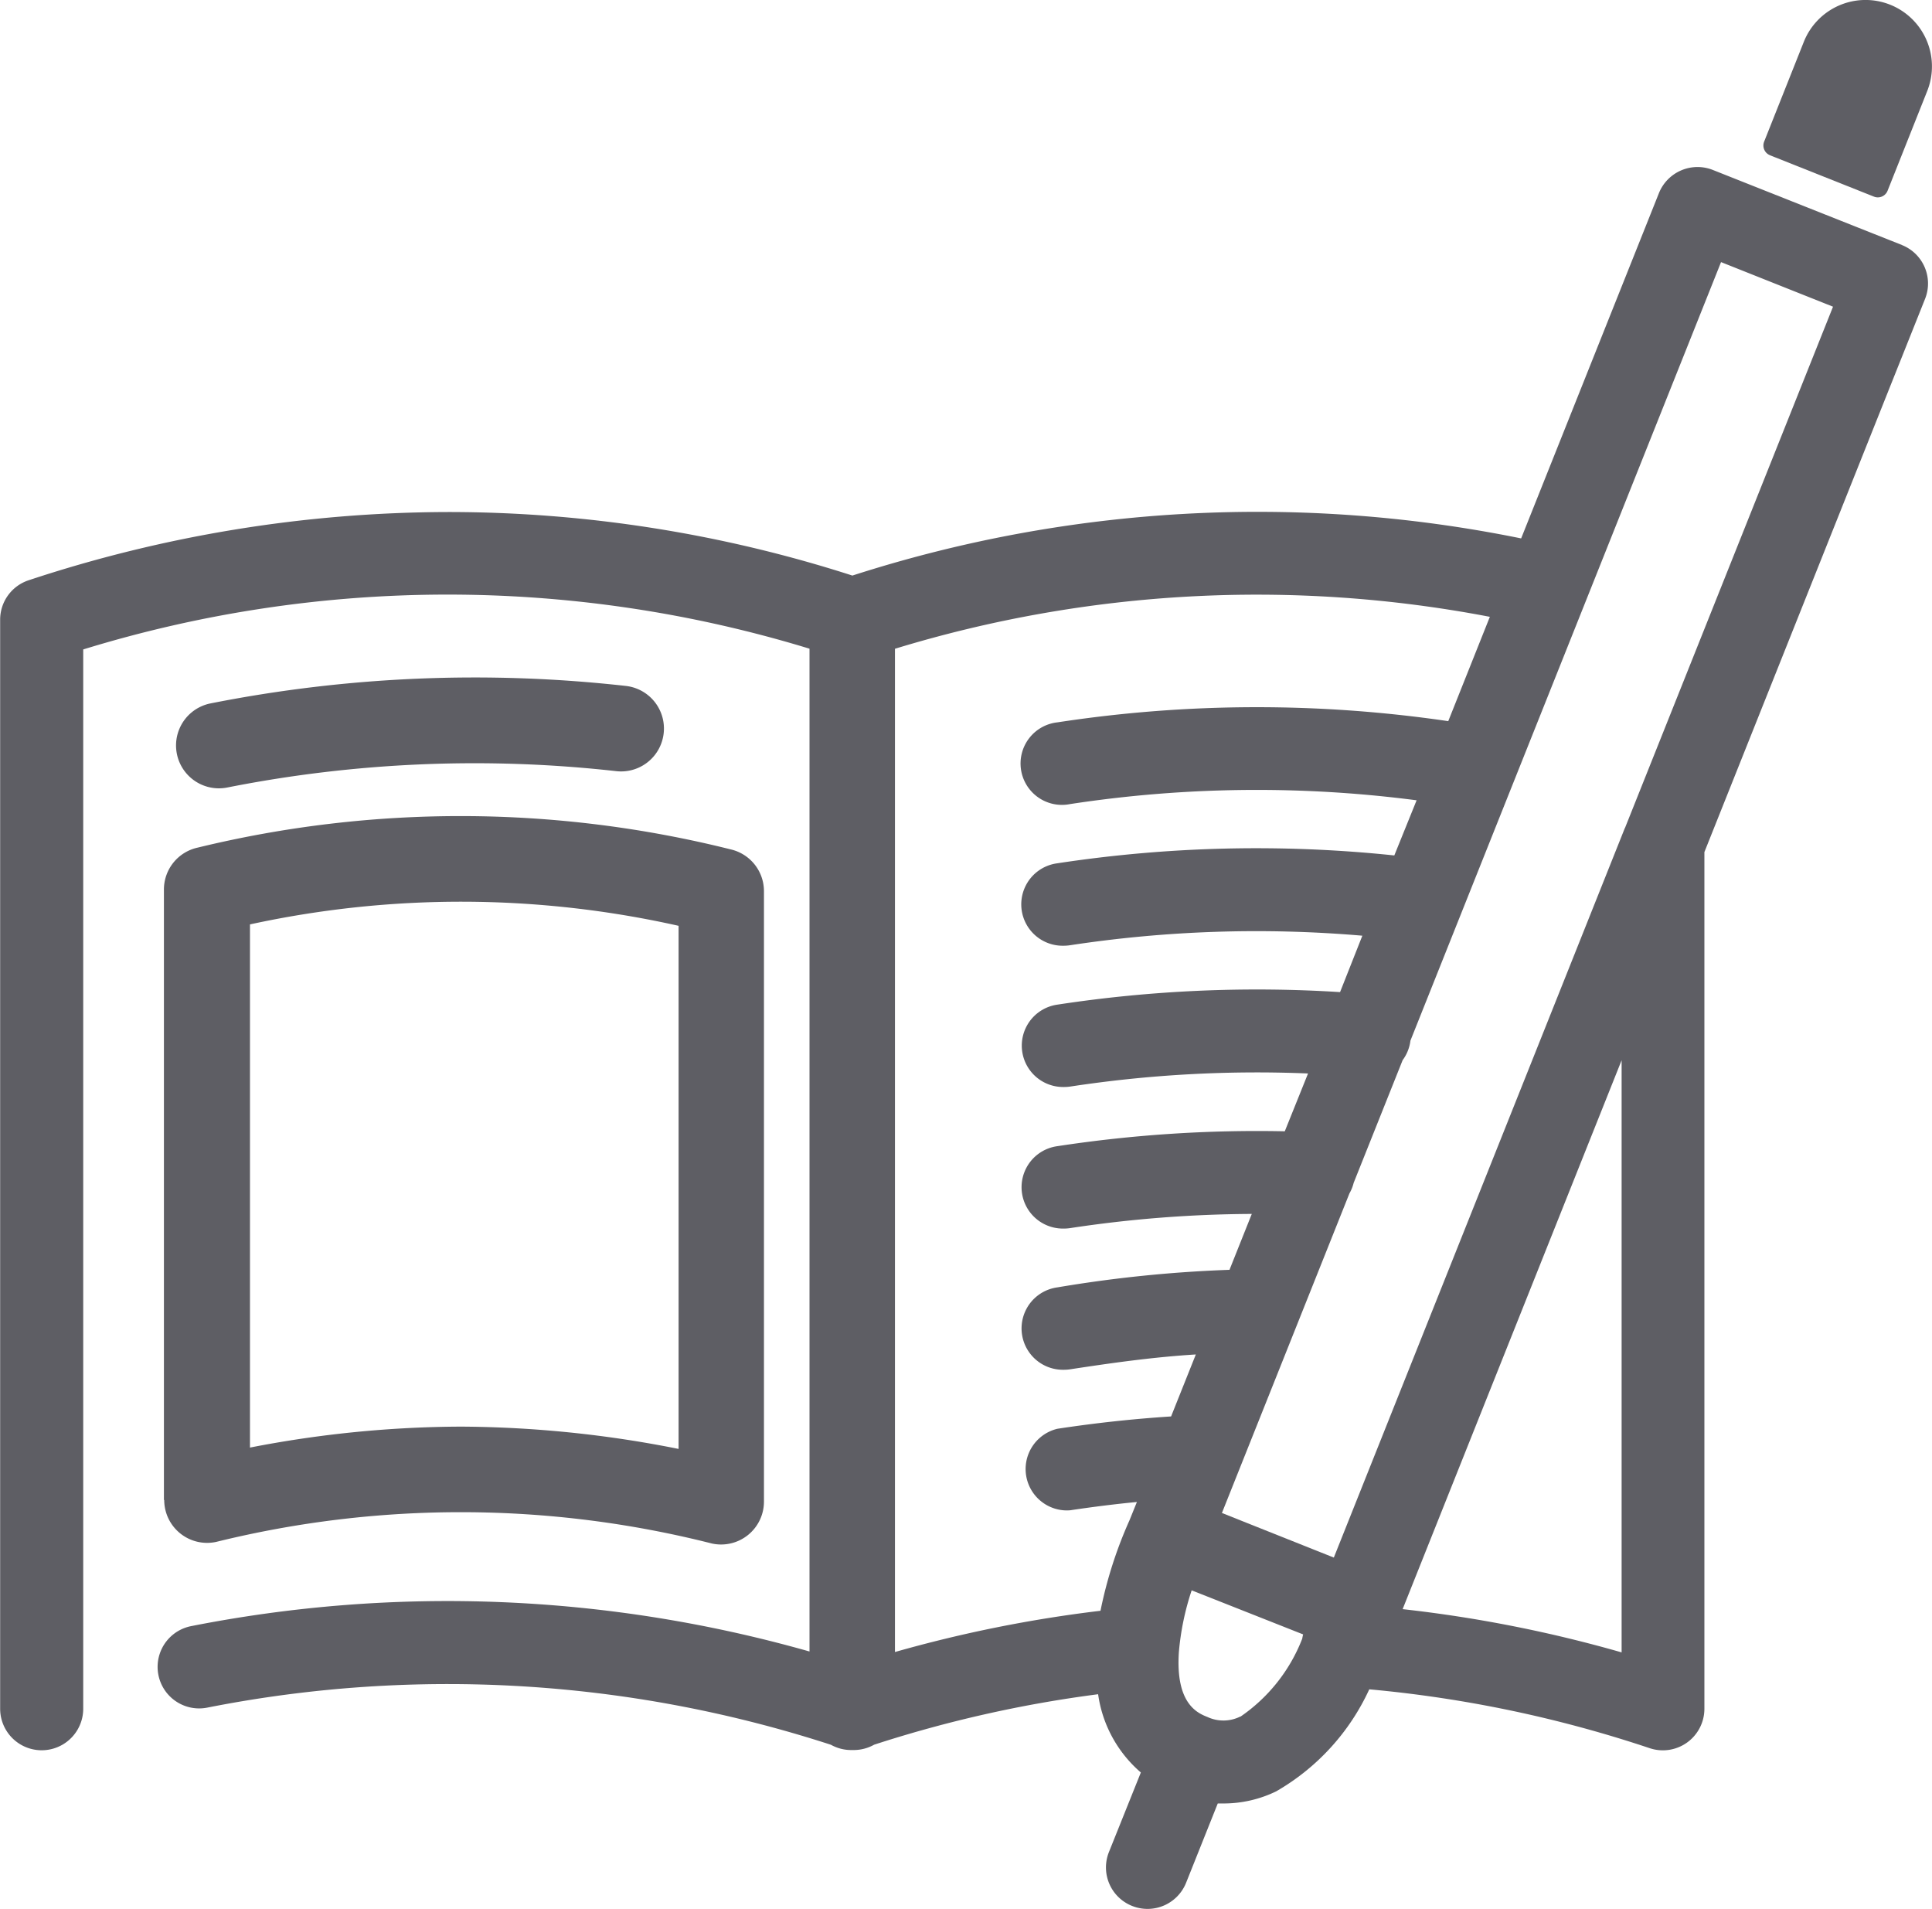
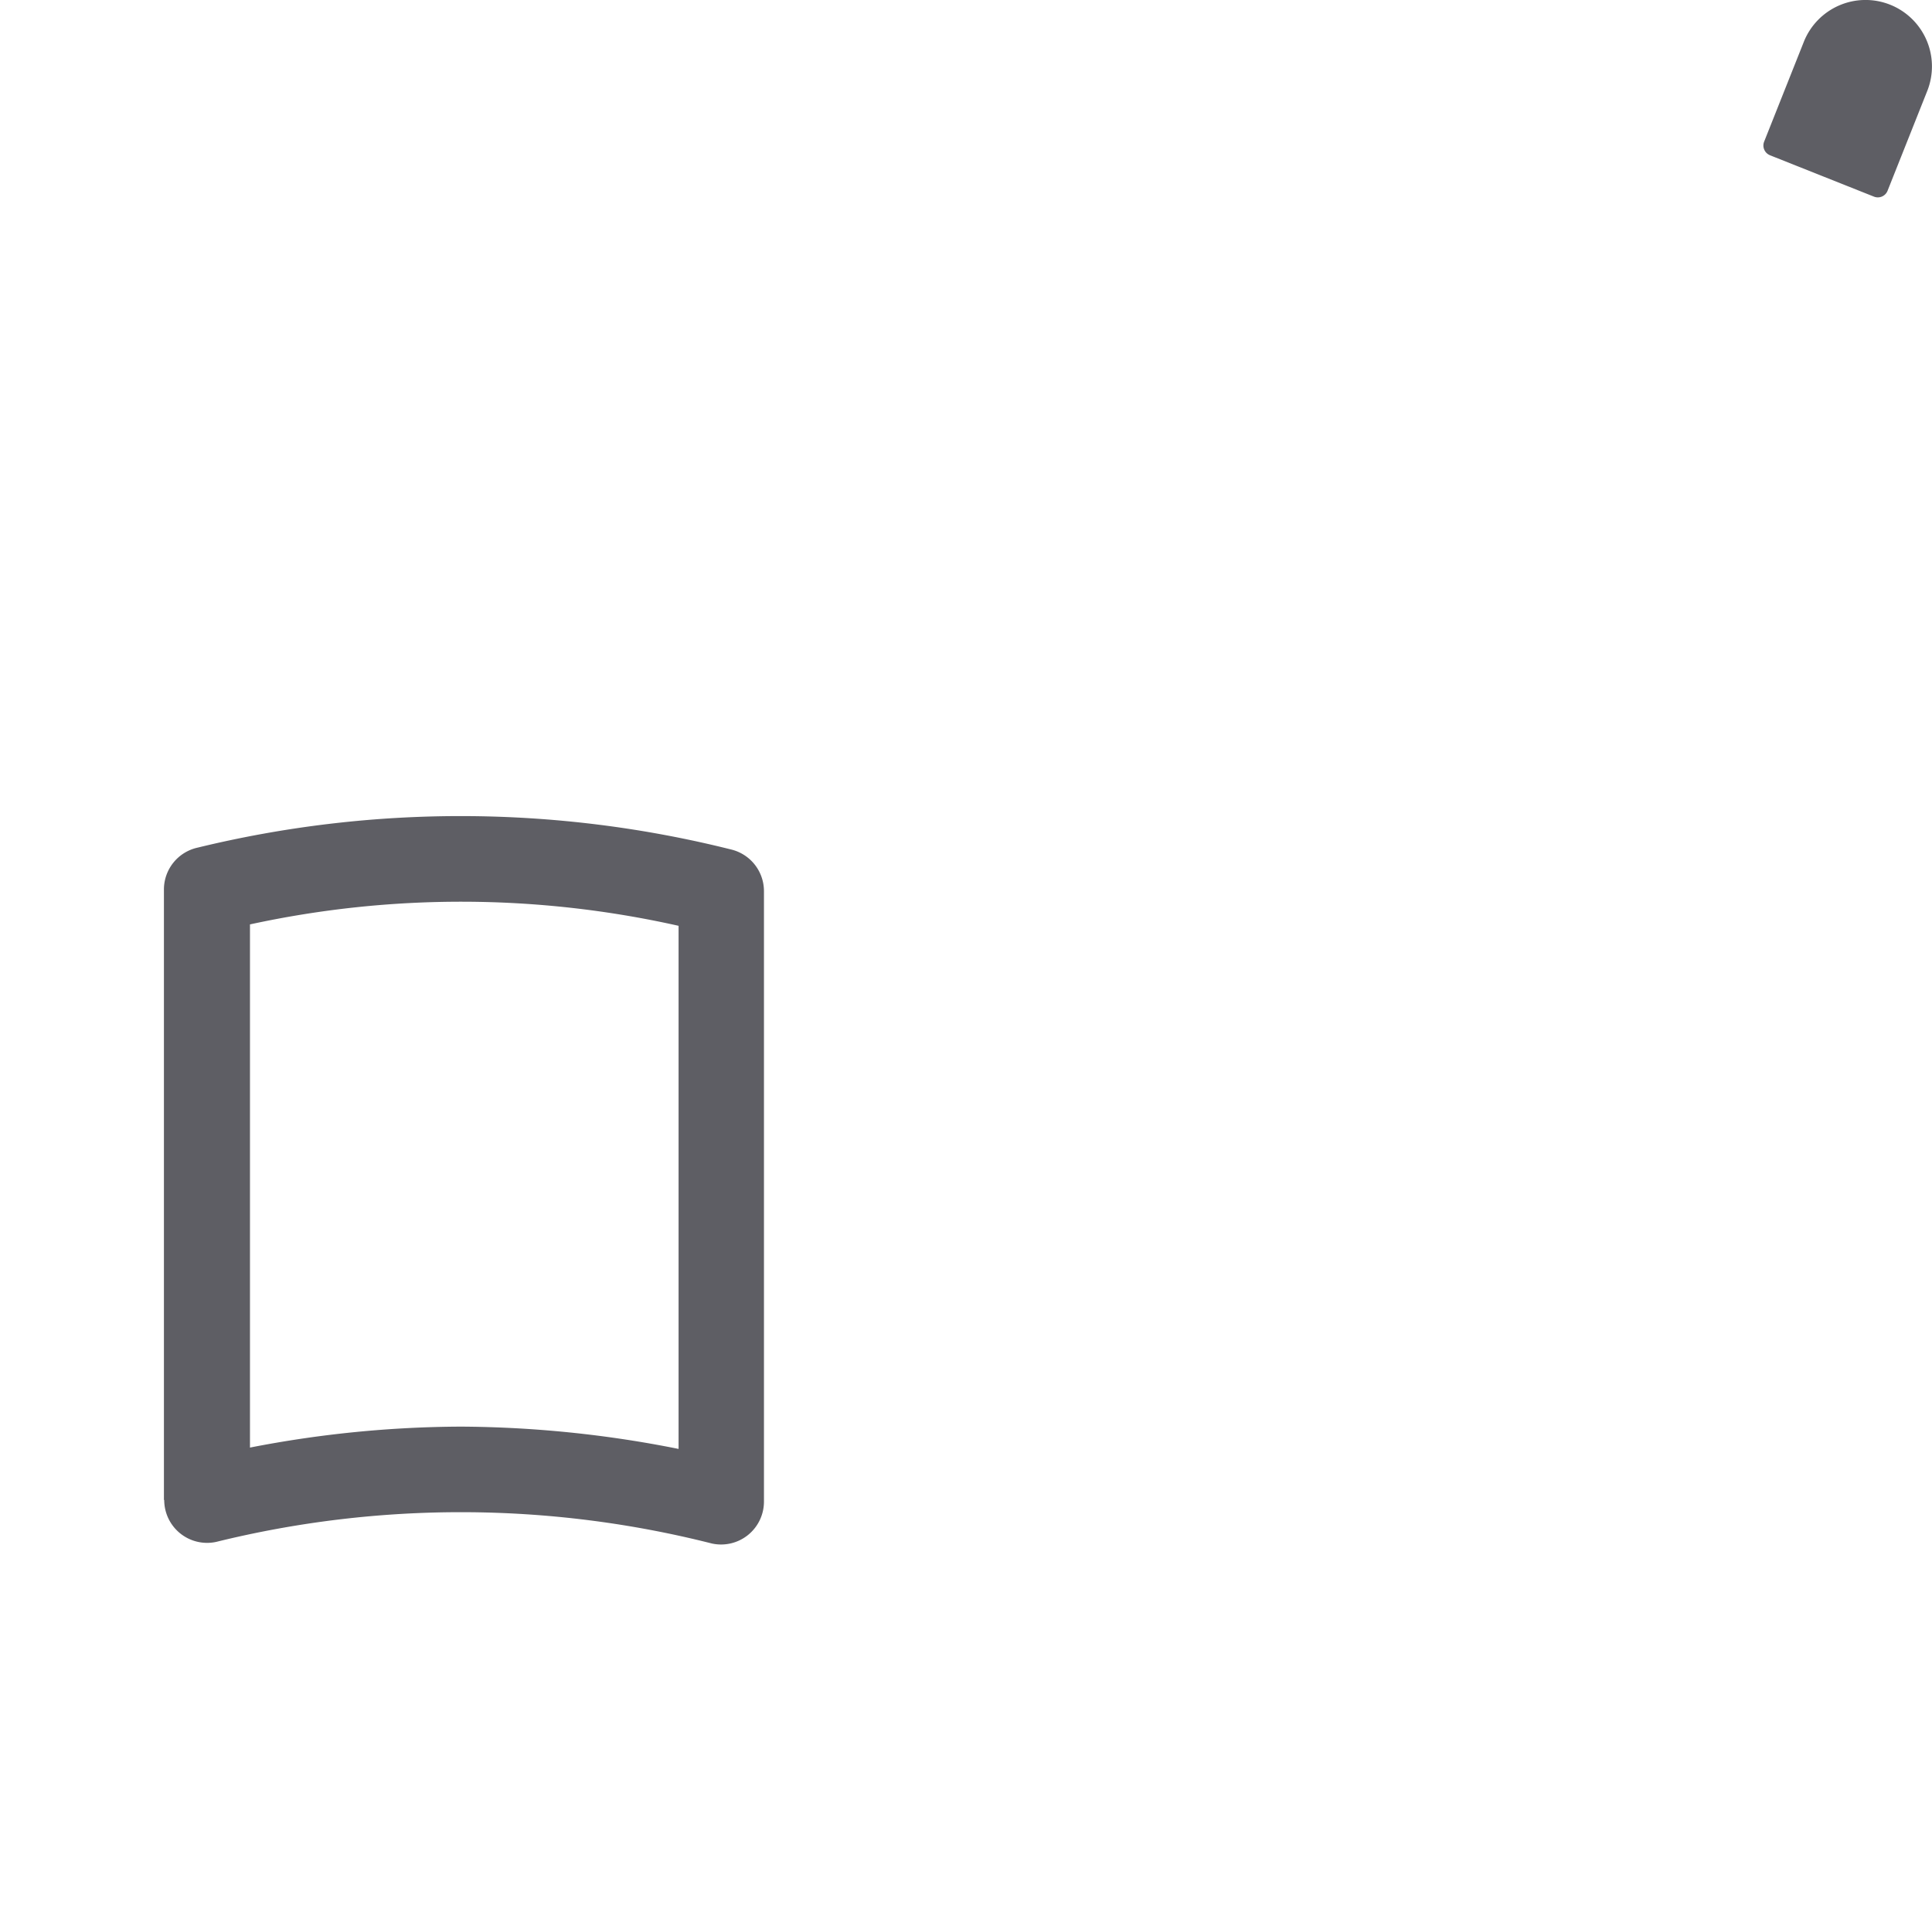
<svg xmlns="http://www.w3.org/2000/svg" width="26" height="25.686" viewBox="0 0 26 25.686">
  <g id="_レイヤー_1-2" transform="translate(-0.01 -0.002)">
    <g id="_スキルアップ" transform="translate(0.01 0.001)">
      <path id="パス_1105" data-name="パス 1105" d="M55.93,301.448a.577.577,0,0,0,.7.563,13.755,13.755,0,0,1,6.671.022.577.577,0,0,0,.7-.563v-8.215a.577.577,0,0,0-.45-.563,14.968,14.968,0,0,0-7.172-.023.577.577,0,0,0-.453.563v8.215Zm1.154-7.746a13.372,13.372,0,0,1,5.768.019v7.039a15.26,15.26,0,0,0-2.927-.3,15.058,15.058,0,0,0-2.841.282V293.7Z" transform="translate(-53.72 -281.262)" fill="#5e5e64" />
-       <path id="パス_1106" data-name="パス 1106" d="M60.534,240.017a.579.579,0,0,0,.113-.011,17.117,17.117,0,0,1,5.236-.22.577.577,0,0,0,.128-1.147,18.275,18.275,0,0,0-5.588.235.577.577,0,0,0,.111,1.143Z" transform="translate(-57.589 -229.408)" fill="#5e5e64" />
-       <path id="パス_1107" data-name="パス 1107" d="M25.606,57.974l-2.545-1.01a.56.56,0,0,0-.726.312l-1.854,4.646a17.769,17.769,0,0,0-9,.5,17.742,17.742,0,0,0-5.446-.855,18.057,18.057,0,0,0-5.642.919.558.558,0,0,0-.381.528V77.67a.559.559,0,0,0,1.118,0V63.416a16.659,16.659,0,0,1,9.774-.01V76.9a17.817,17.817,0,0,0-8.324-.341A.557.557,0,1,0,2.8,77.655a16.687,16.687,0,0,1,8.392.5.559.559,0,0,0,.273.071H11.5a.563.563,0,0,0,.274-.072,16.686,16.686,0,0,1,3.014-.679,1.7,1.7,0,0,0,.575,1.053L14.933,79.6a.557.557,0,0,0,.313.724.559.559,0,0,0,.726-.312l.426-1.067.081,0a1.62,1.62,0,0,0,.705-.163,3.054,3.054,0,0,0,1.253-1.373,16.647,16.647,0,0,1,3.774.792.559.559,0,0,0,.736-.528V66.143l2.97-7.445a.557.557,0,0,0-.313-.724Zm-5.545,5L19.5,64.381a17.758,17.758,0,0,0-5.259.016.557.557,0,1,0,.169,1.1,16.64,16.64,0,0,1,4.664-.051l-.3.742a17.8,17.8,0,0,0-4.537.106.557.557,0,0,0,.084,1.109.592.592,0,0,0,.085-.006,16.677,16.677,0,0,1,3.938-.129l-.3.759a17.808,17.808,0,0,0-3.8.168.557.557,0,0,0,.084,1.109.588.588,0,0,0,.085-.006,16.665,16.665,0,0,1,3.2-.176L17.3,69.9a17.818,17.818,0,0,0-3.059.2.557.557,0,0,0,.084,1.109.589.589,0,0,0,.085-.006,16.7,16.7,0,0,1,2.446-.191l-.3.752A17.61,17.61,0,0,0,14.241,72a.557.557,0,0,0,.084,1.109.589.589,0,0,0,.085-.006c.557-.085,1.11-.164,1.693-.2l-.333.834c-.512.033-1.025.089-1.53.166A.557.557,0,0,0,14.325,75,.592.592,0,0,0,14.41,75c.3-.045.6-.083.9-.112l-.1.247a5.757,5.757,0,0,0-.39,1.217,17.814,17.814,0,0,0-2.766.555v-13.5a16.649,16.649,0,0,1,8.005-.43ZM16.7,77.776a.51.51,0,0,1-.439.006c-.13-.052-.434-.172-.386-.876a3.581,3.581,0,0,1,.172-.829l1.5.593a.564.564,0,0,0-.012.057,2.262,2.262,0,0,1-.829,1.048Zm5.133-.864a17.83,17.83,0,0,0-2.947-.582l2.947-7.386Zm.044-11.094h0l-3.917,9.818-1.506-.6,1.716-4.3a.551.551,0,0,0,.057-.142l.659-1.651a.555.555,0,0,0,.105-.263l4.18-10.476,1.507.6-2.8,7.015Z" transform="translate(-0.01 -54.676)" fill="#5e5e64" />
      <path id="パス_1108" data-name="パス 1108" d="M621.545,2.091l1.4.557a.141.141,0,0,0,.183-.079l.534-1.343a.894.894,0,0,0-.5-1.161h0a.894.894,0,0,0-1.161.5l-.534,1.343a.141.141,0,0,0,.079.183Z" transform="translate(-597.726 -0.001)" fill="#5e5e64" />
    </g>
  </g>
</svg>